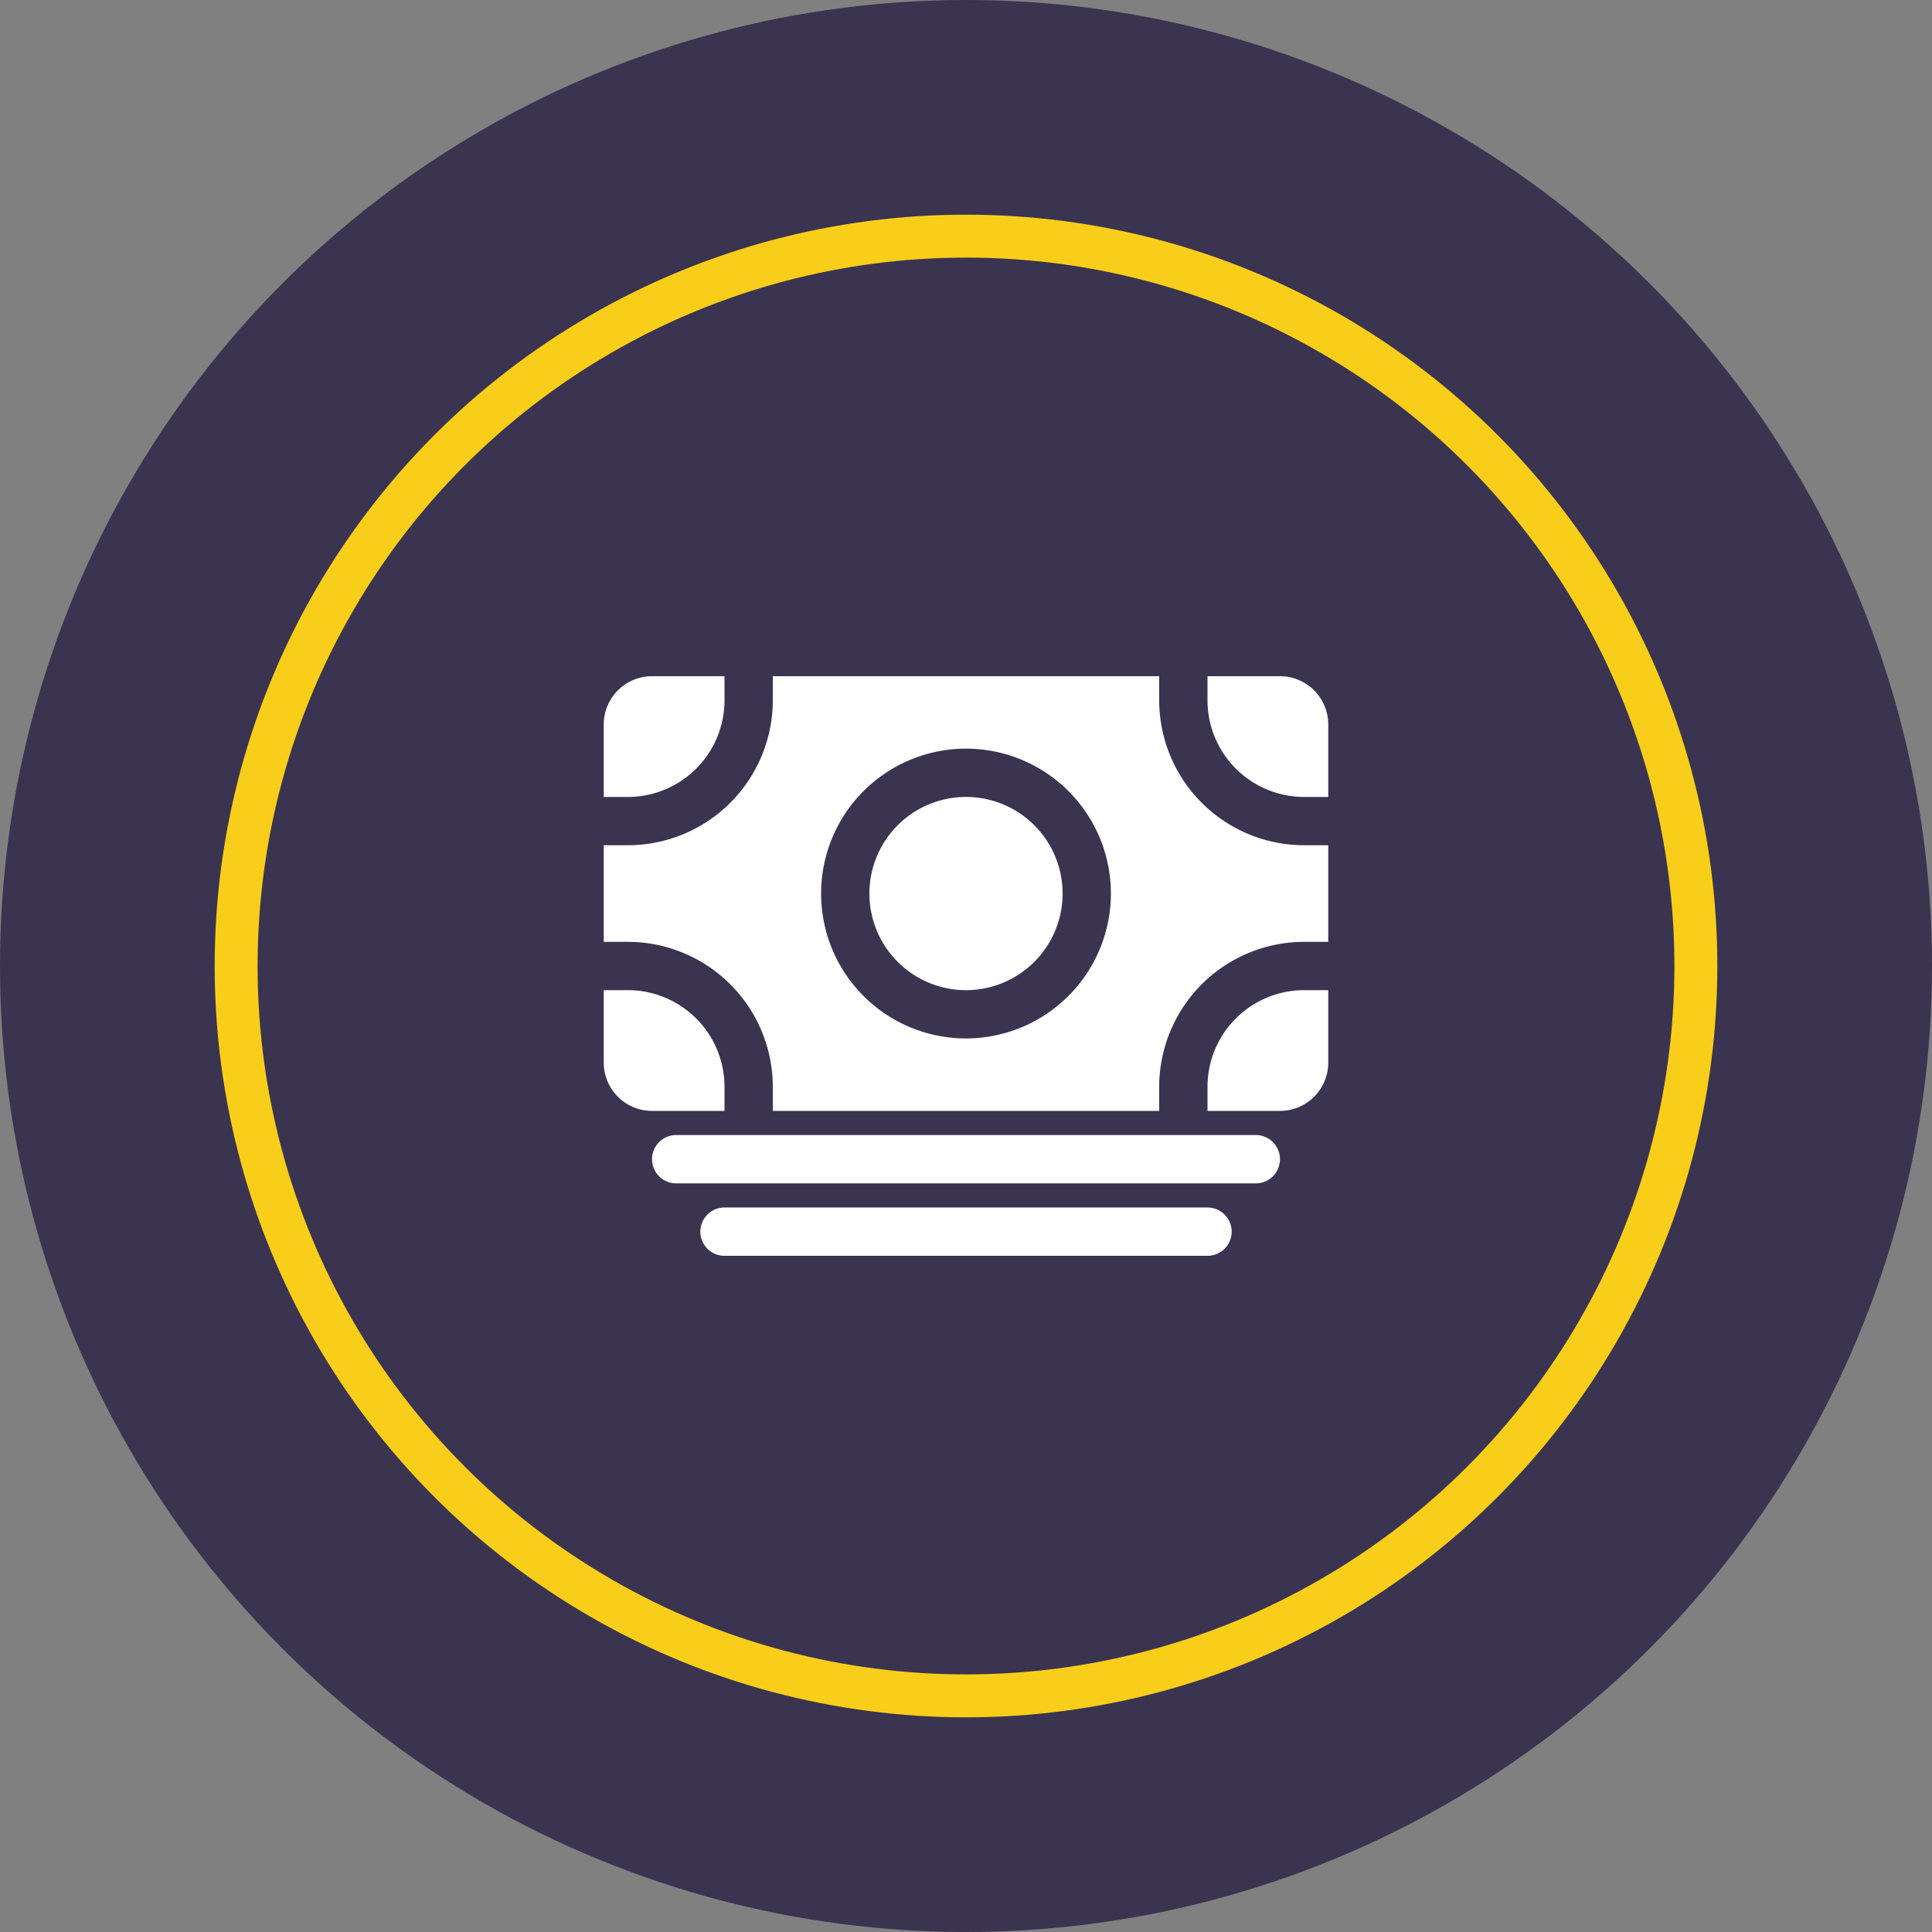
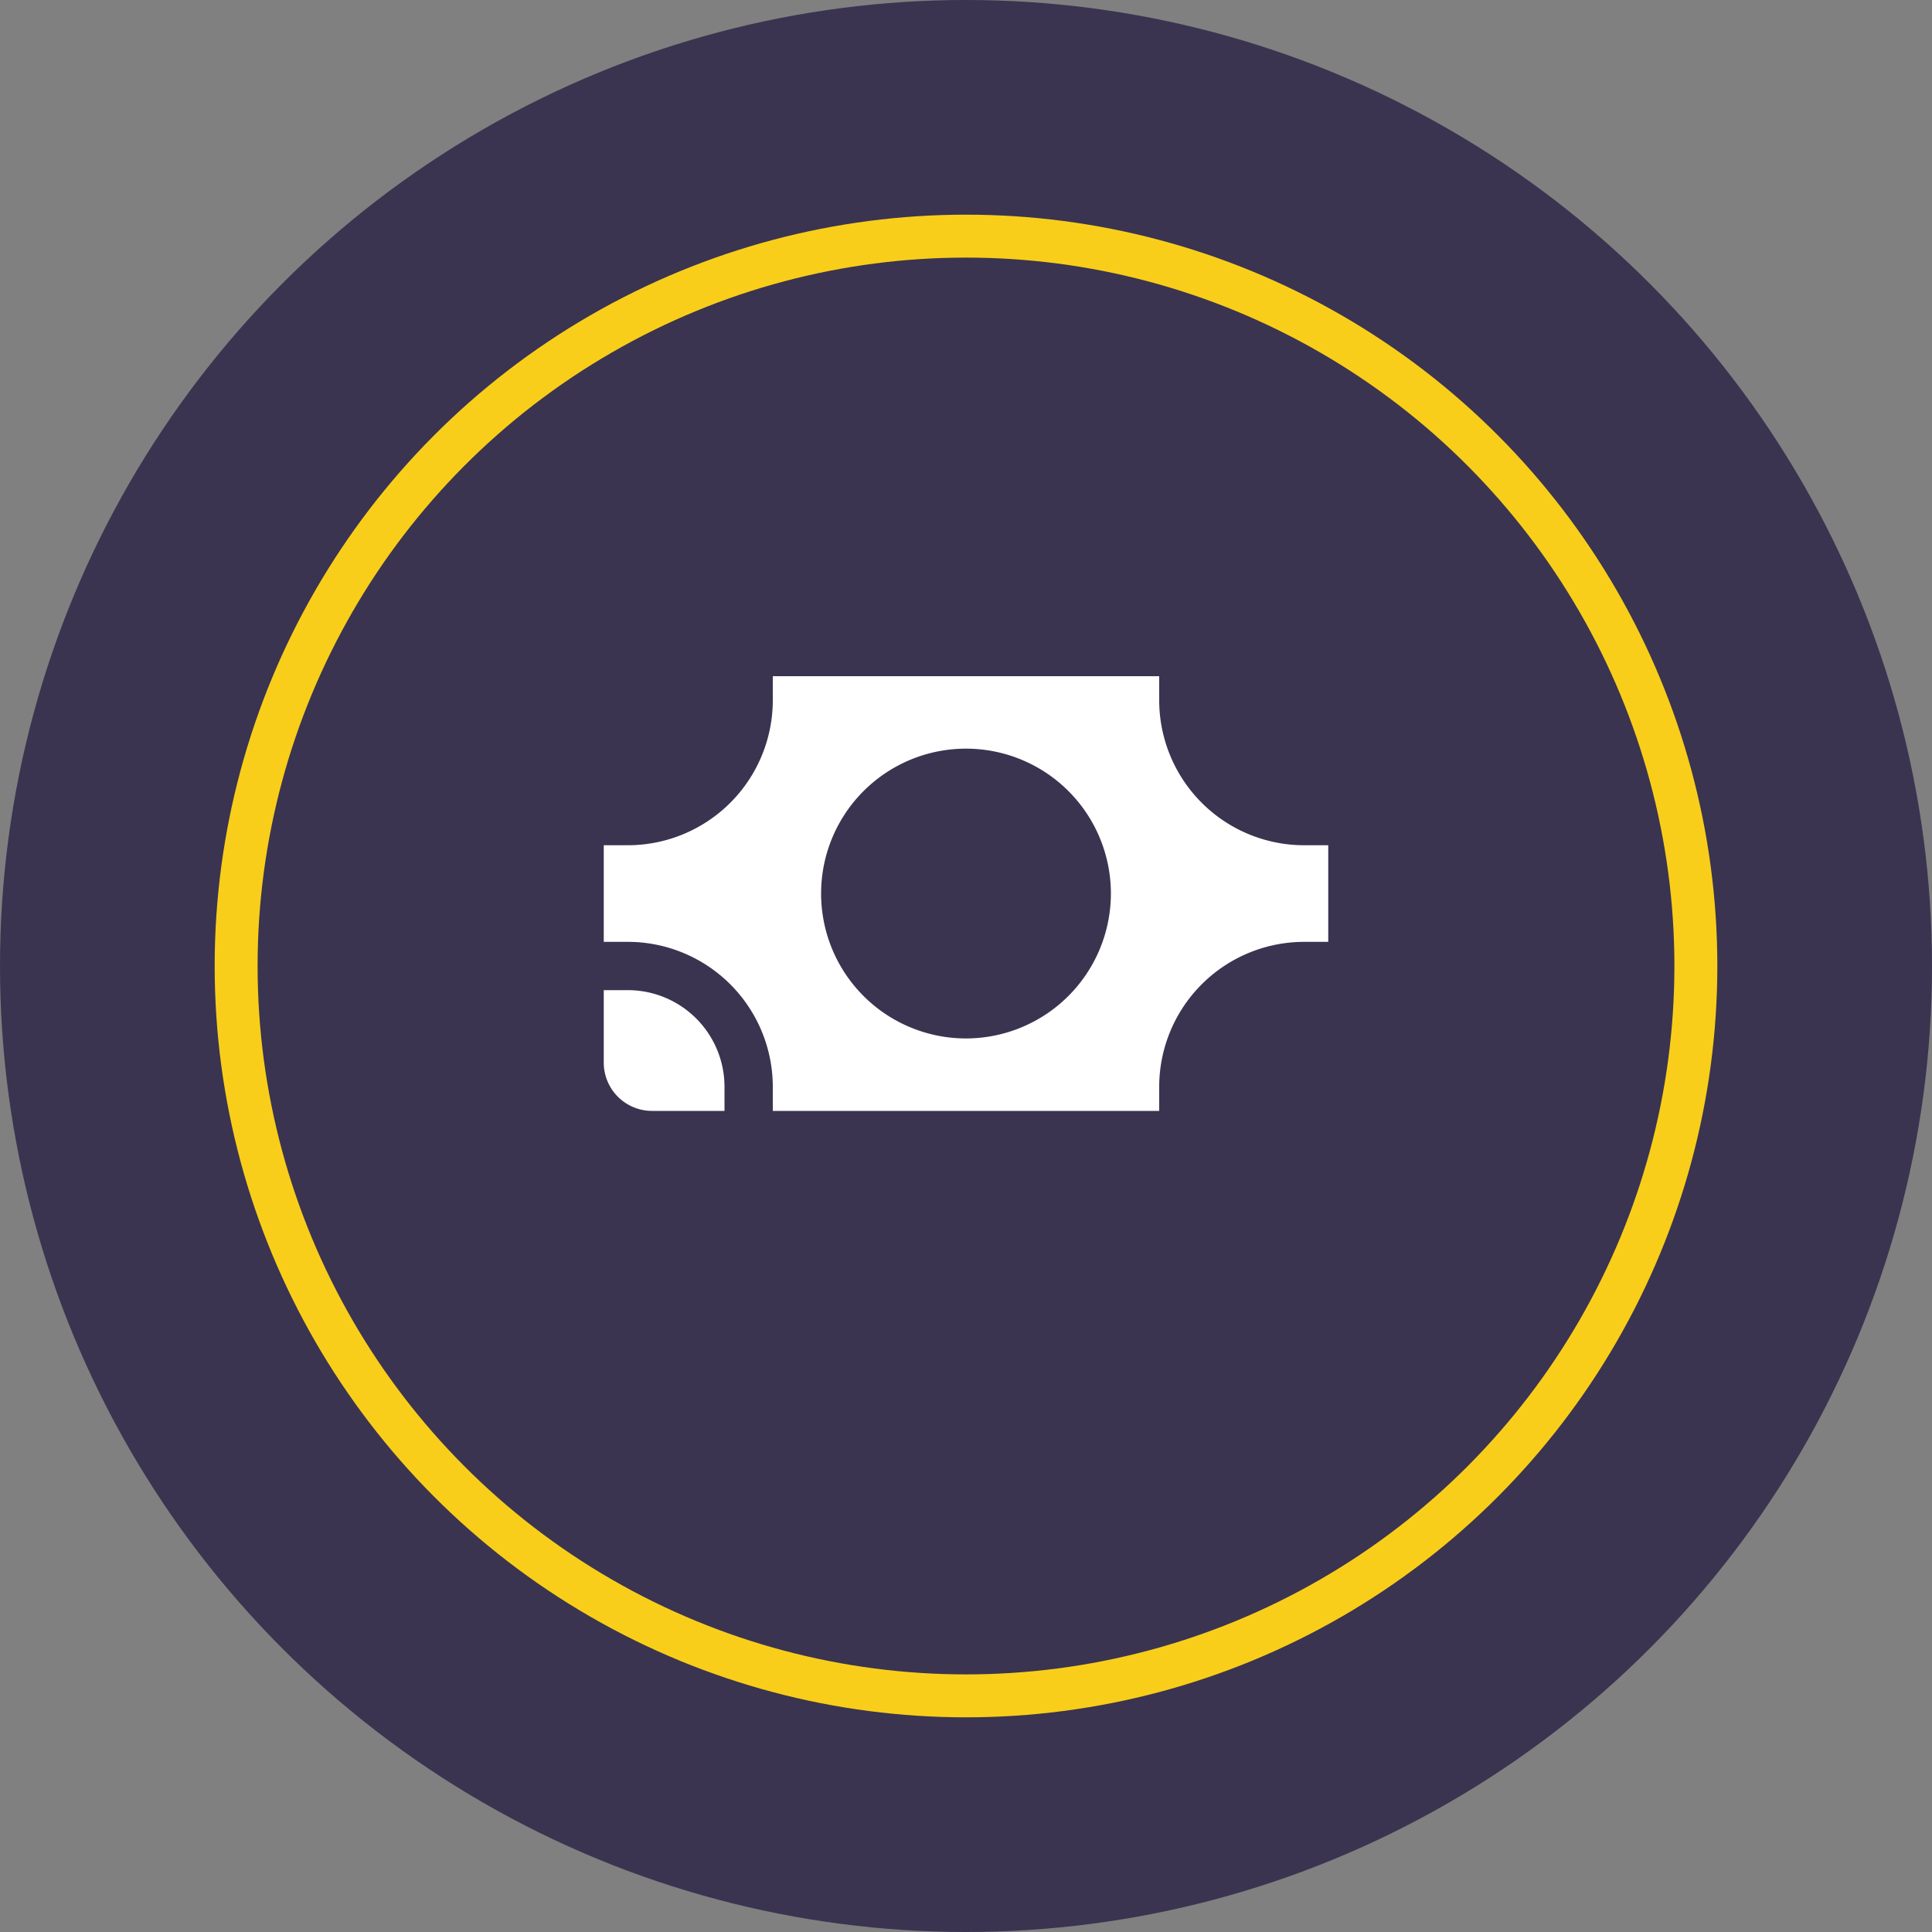
<svg xmlns="http://www.w3.org/2000/svg" fill="none" height="90" viewBox="0 0 90 90" width="90">
  <rect x="0" y="0" width="90" height="90" fill="#808080" stroke="none" />
  <circle cx="45" cy="45" fill="#3a3450" r="45" />
  <g fill="#fff">
-     <path d="m58.5 55.102h-27a1.101 1.101 0 0 1 0-2.204h27a1.101 1.101 0 0 1 0 2.204zm-2.25 3.375h-22.5a1.101 1.101 0 0 1 0-2.204h22.5a1.101 1.101 0 0 1 0 2.204z" stroke="#fff" stroke-width=".047" />
    <path d="m29.25 46.125h-1.125v3.375a2.25 2.25 0 0 0 2.25 2.25h3.375v-1.125a4.504 4.504 0 0 0 -4.5-4.5z" />
    <path d="m60.75 43.875h1.125v-4.5h-1.125a6.758 6.758 0 0 1 -6.75-6.75v-1.125h-18v1.125a6.758 6.758 0 0 1 -6.75 6.75h-1.125v4.5h1.125a6.758 6.758 0 0 1 6.75 6.75v1.125h18v-1.125a6.758 6.758 0 0 1 6.75-6.75zm-15.75 4.5a6.75 6.75 0 1 1 6.75-6.75 6.758 6.758 0 0 1 -6.75 6.75z" />
-     <path d="m45 46.125a4.5 4.5 0 1 0 0-9 4.5 4.5 0 0 0 0 9zm11.25 4.5v1.125h3.375a2.25 2.25 0 0 0 2.25-2.25v-3.375h-1.125a4.504 4.504 0 0 0 -4.5 4.5zm4.5-13.5h1.125v-3.375a2.25 2.25 0 0 0 -2.25-2.25h-3.375v1.125a4.504 4.504 0 0 0 4.5 4.5zm-27-4.5v-1.125h-3.375a2.25 2.25 0 0 0 -2.25 2.25v3.375h1.125a4.504 4.504 0 0 0 4.5-4.5z" />
  </g>
  <circle cx="45" cy="45" r="34" stroke="#f9ce1a" stroke-width="2" />
</svg>